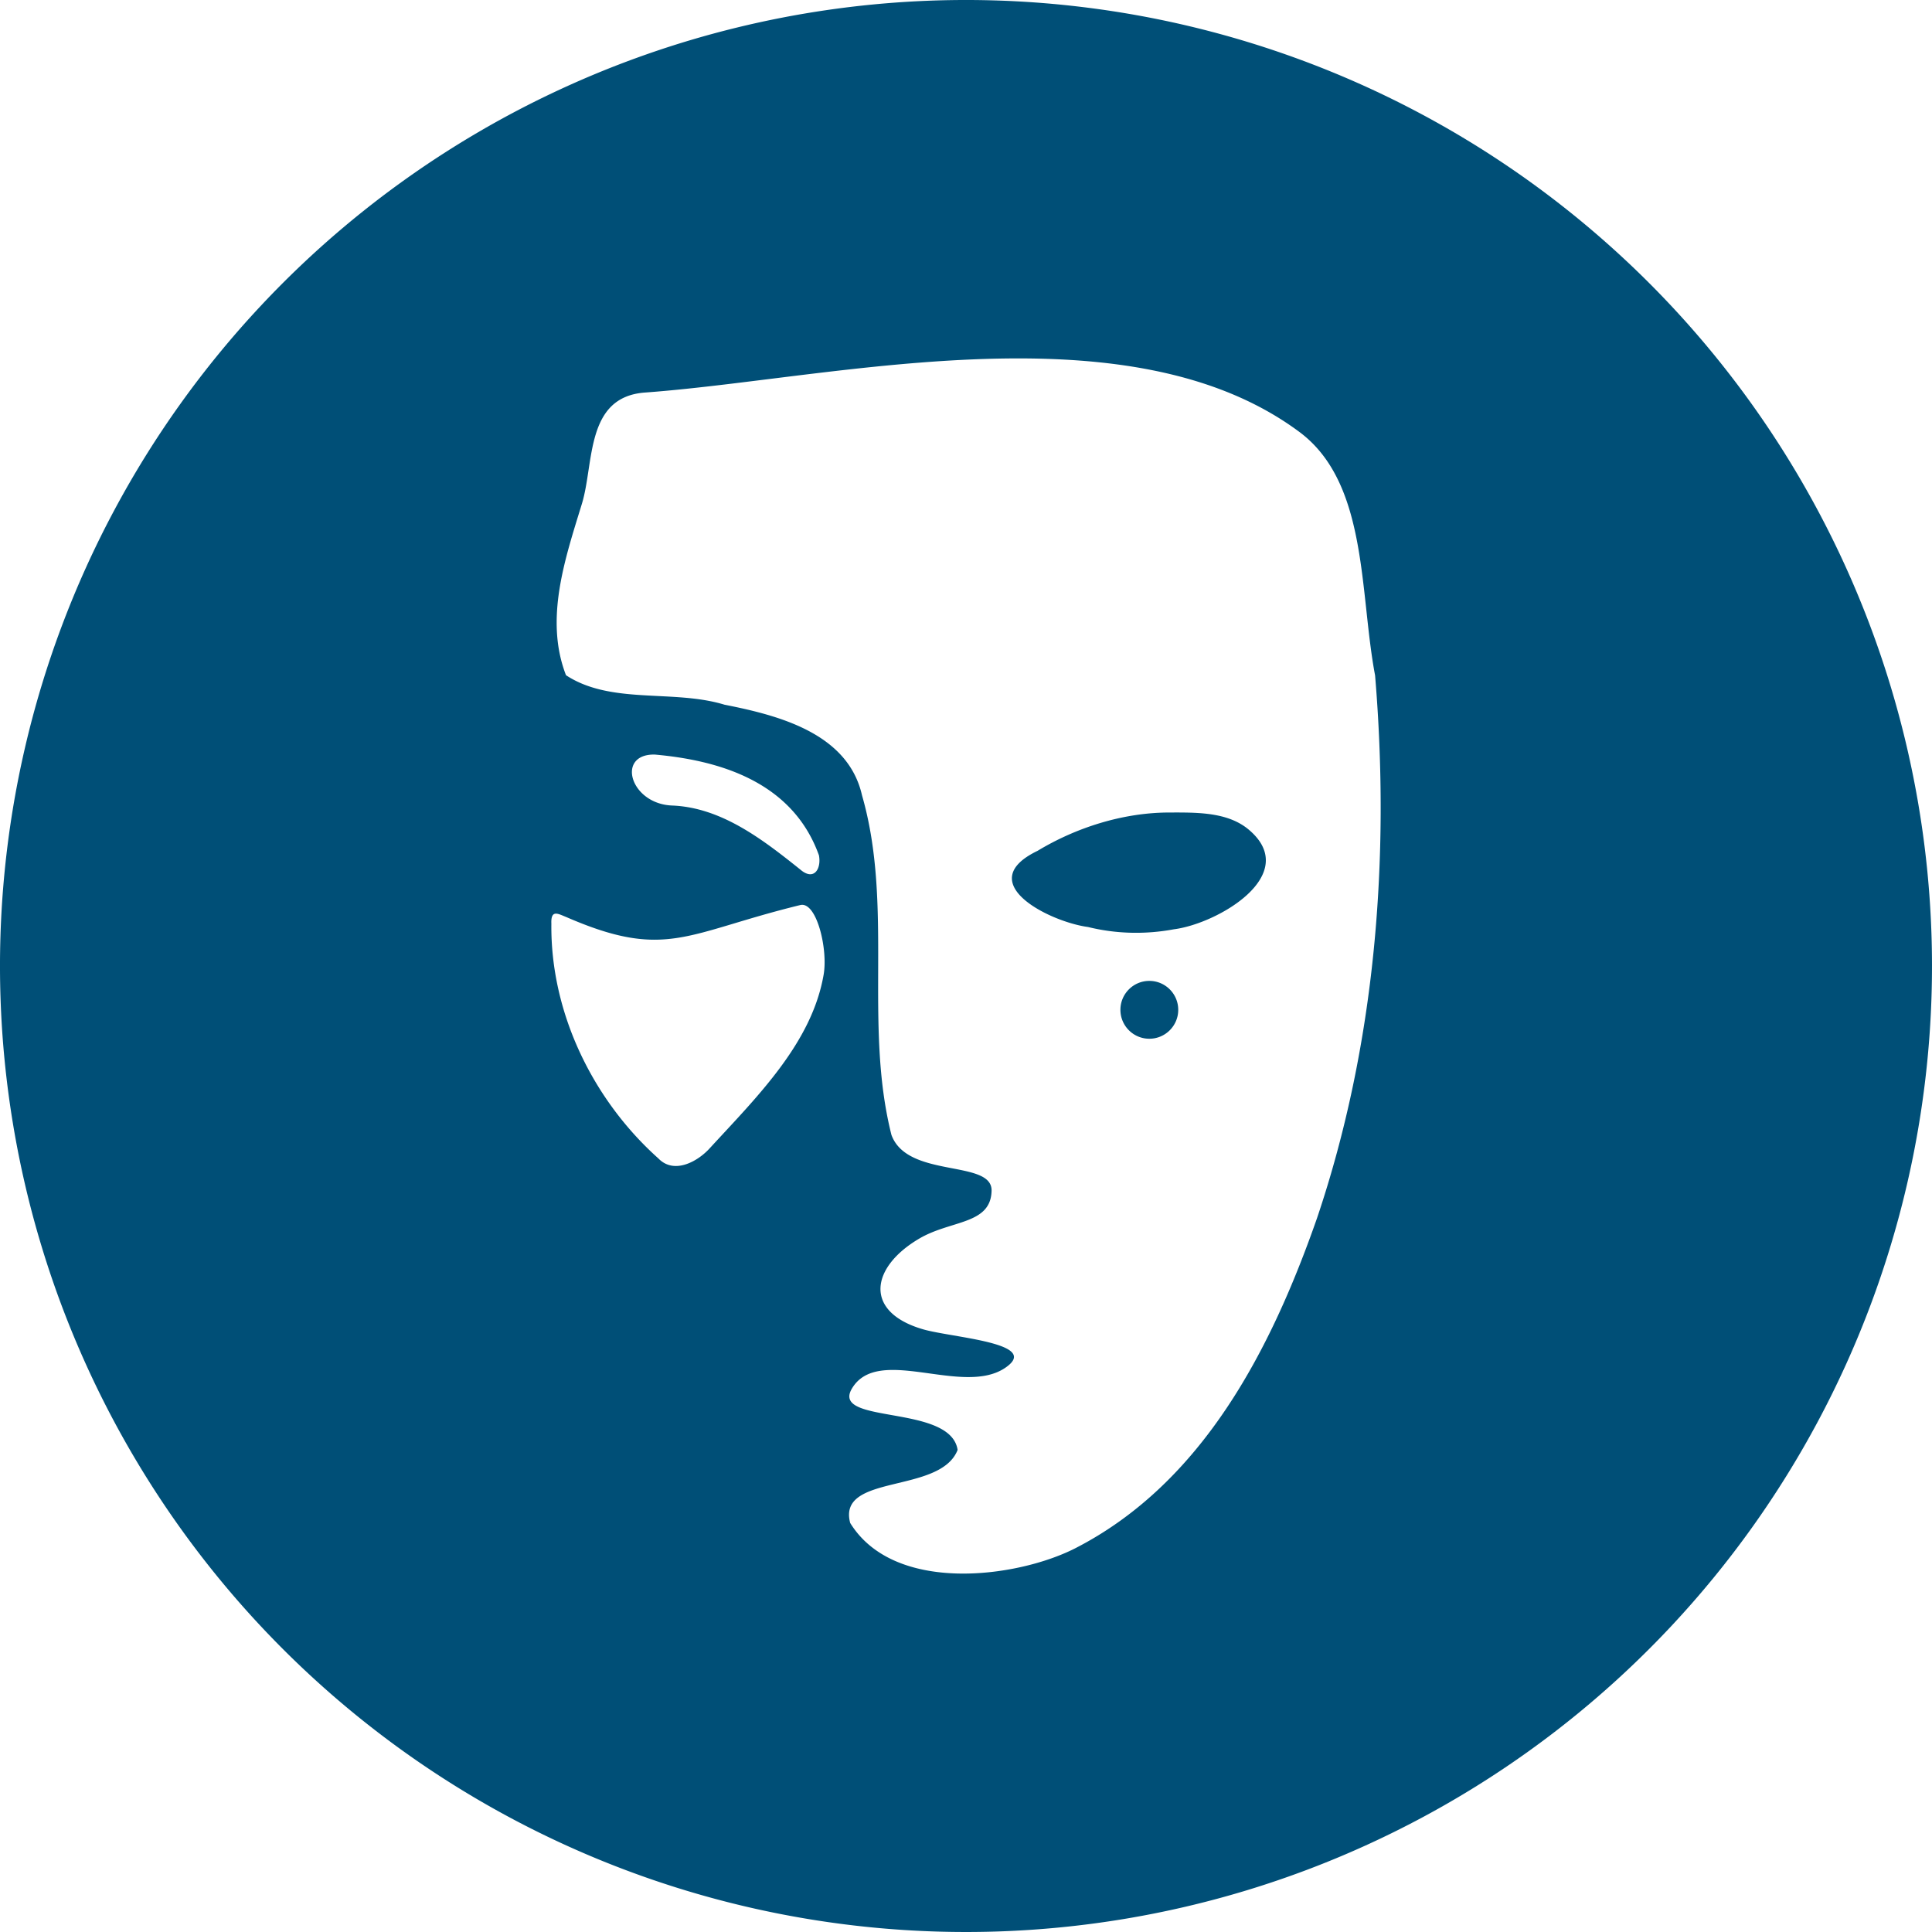
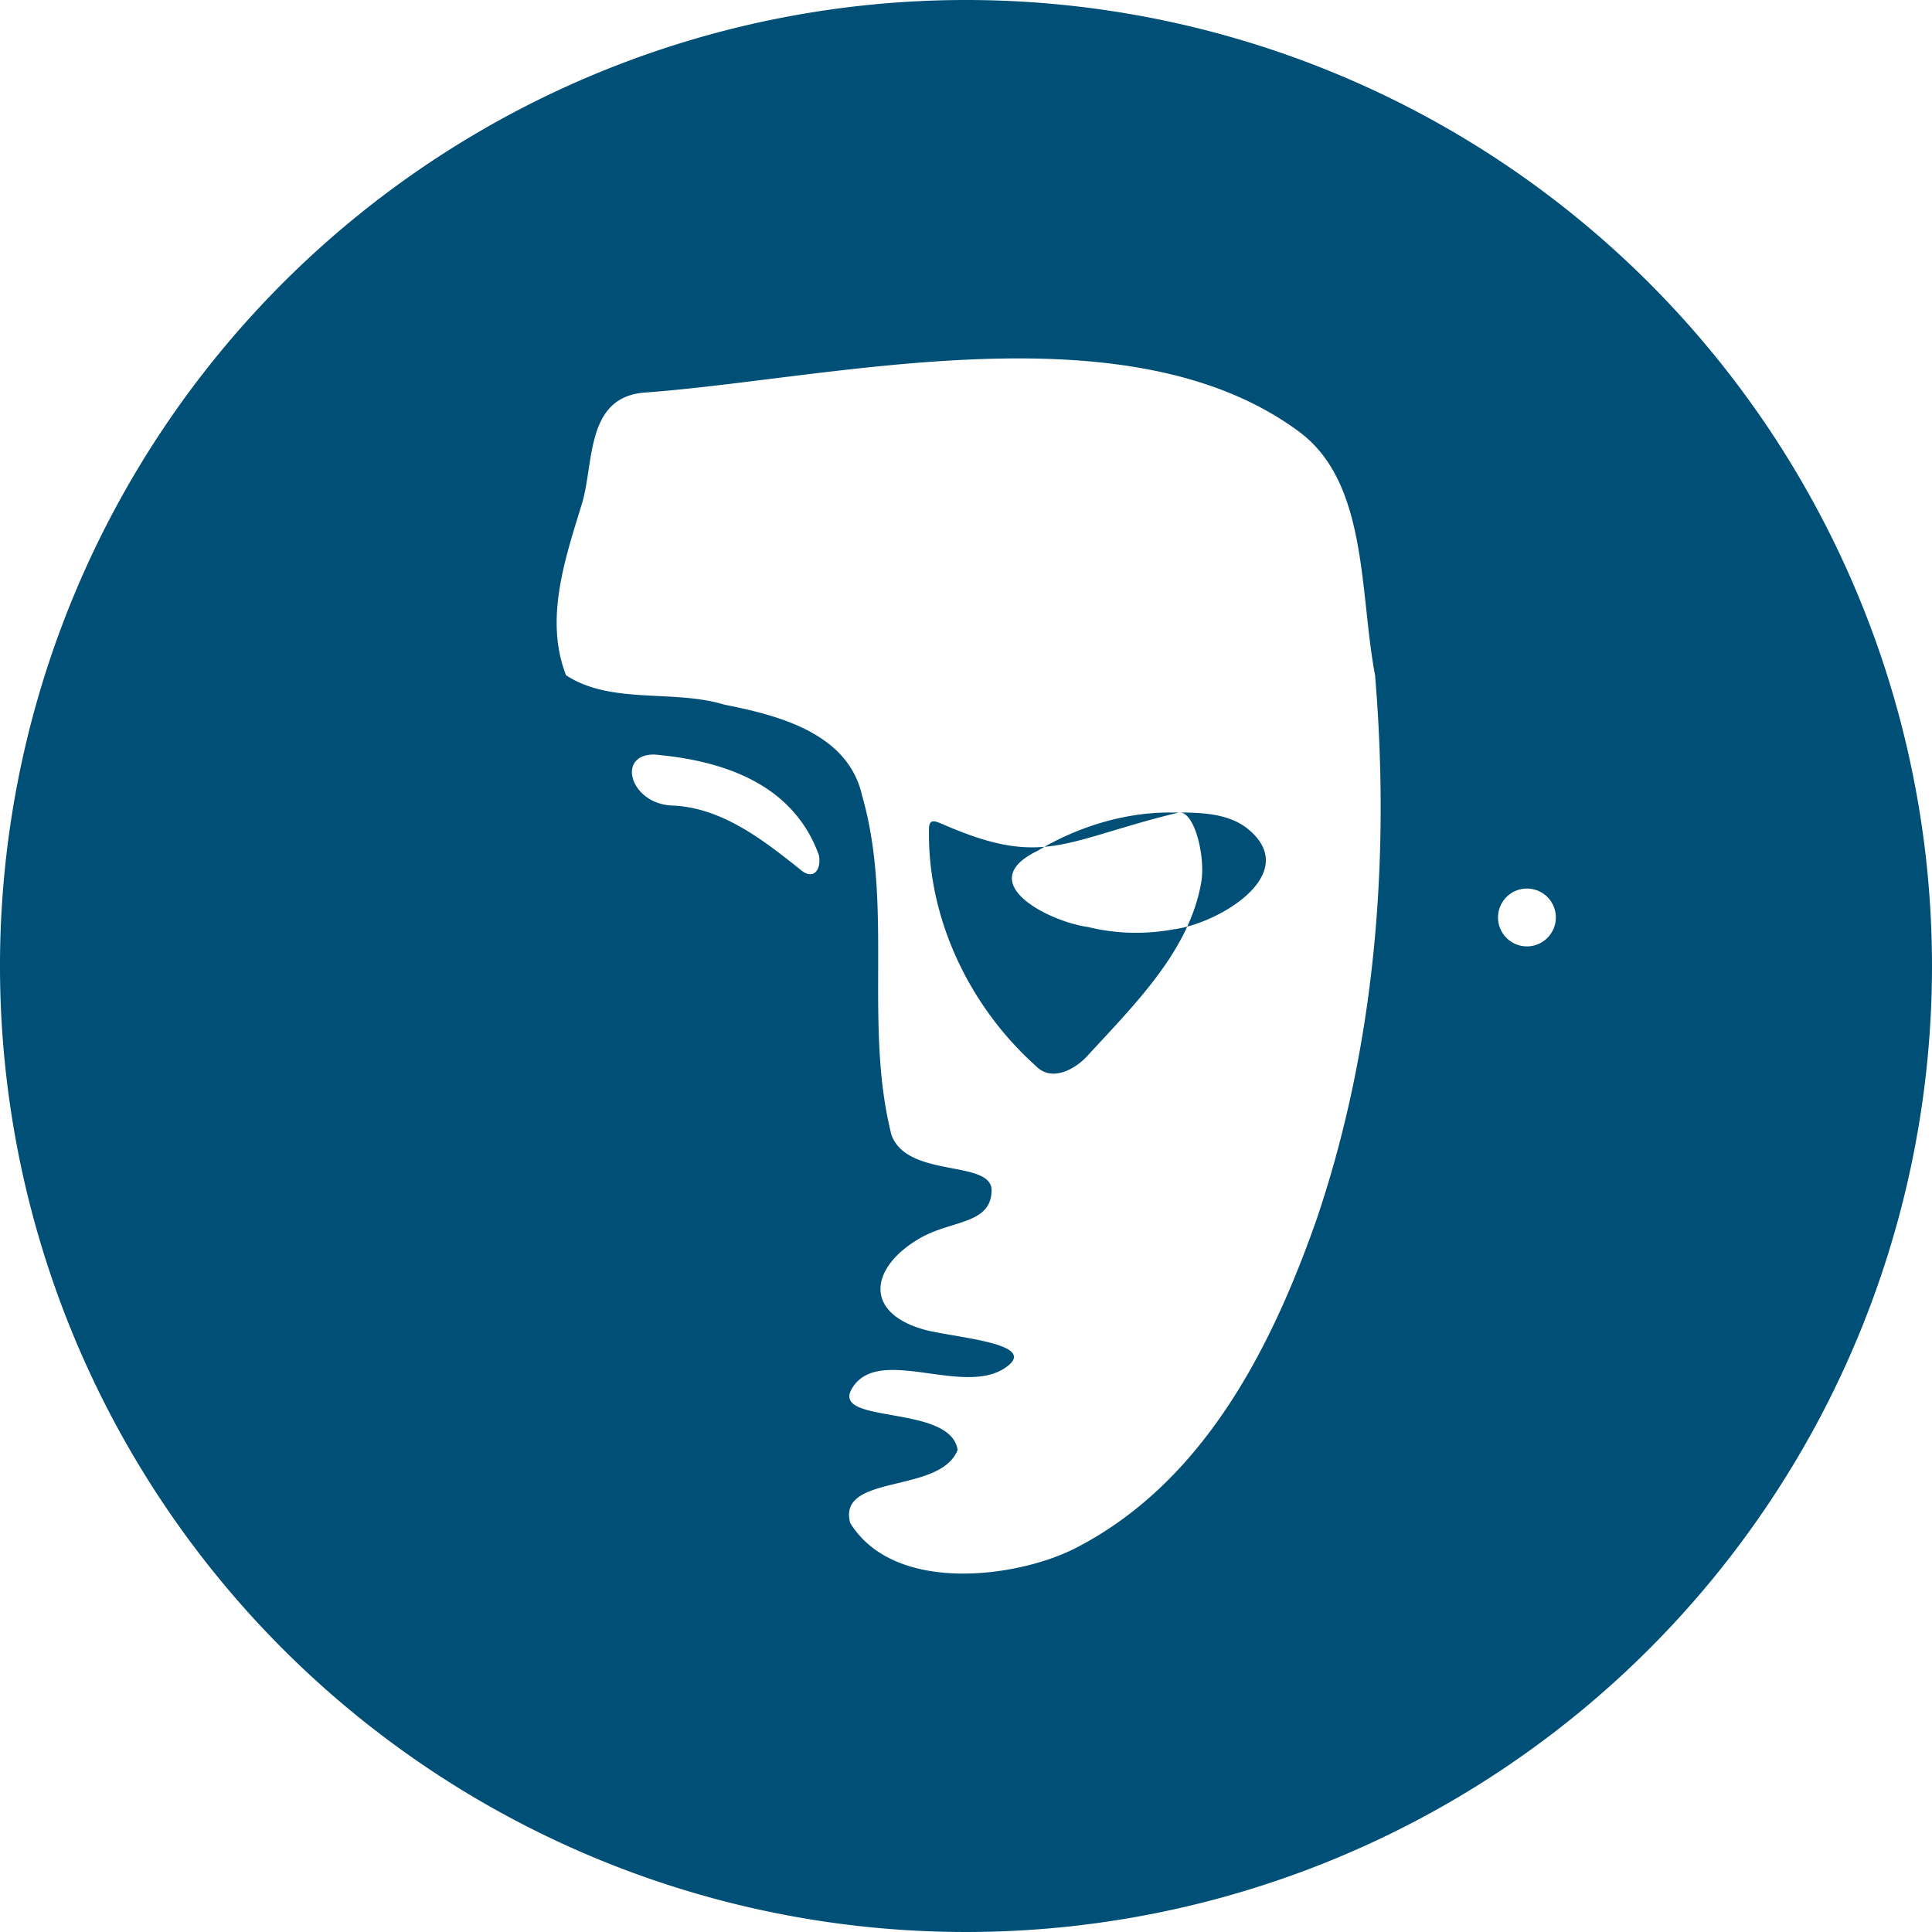
<svg xmlns="http://www.w3.org/2000/svg" viewBox="0 0 800 800" height="800" width="800" id="svg2" version="1.1">
  <defs id="defs6">
    <circle r="159.806" cy="-106.066" cx="858.428" id="path831-6" style="opacity:1;fill:#666666;fill-opacity:1;fill-rule:evenodd;stroke:none;stroke-width:5;stroke-linecap:round;stroke-miterlimit:4;stroke-dasharray:none;stroke-dashoffset:0;stroke-opacity:1;paint-order:normal" />
    <circle r="159.806" cy="-106.066" cx="858.428" id="path831-3" style="opacity:1;fill:#666666;fill-opacity:1;fill-rule:evenodd;stroke:none;stroke-width:5;stroke-linecap:round;stroke-miterlimit:4;stroke-dasharray:none;stroke-dashoffset:0;stroke-opacity:1;paint-order:normal" />
    <circle r="159.806" cy="-106.066" cx="858.428" id="path831-34" style="opacity:1;fill:#666666;fill-opacity:1;fill-rule:evenodd;stroke:none;stroke-width:5;stroke-linecap:round;stroke-miterlimit:4;stroke-dasharray:none;stroke-dashoffset:0;stroke-opacity:1;paint-order:normal" />
    <circle r="159.806" cy="-106.066" cx="858.428" id="path831-4" style="opacity:1;fill:#008000;fill-opacity:1;fill-rule:evenodd;stroke:none;stroke-width:5;stroke-linecap:round;stroke-miterlimit:4;stroke-dasharray:none;stroke-dashoffset:0;stroke-opacity:1;paint-order:normal" />
-     <circle r="159.806" cy="-106.066" cx="858.428" id="path831-9" style="opacity:1;fill:#298900;fill-opacity:1;fill-rule:evenodd;stroke:none;stroke-width:5;stroke-linecap:round;stroke-miterlimit:4;stroke-dasharray:none;stroke-dashoffset:0;stroke-opacity:1;paint-order:normal" />
    <circle r="159.806" cy="-106.066" cx="858.428" id="path831-7" style="opacity:1;fill:#298900;fill-opacity:1;fill-rule:evenodd;stroke:none;stroke-width:5;stroke-linecap:round;stroke-miterlimit:4;stroke-dasharray:none;stroke-dashoffset:0;stroke-opacity:1;paint-order:normal" />
    <circle transform="scale(-1,1)" r="233.726" cy="231.931" cx="-1555.691" id="path831-8-4-1" style="opacity:1;fill:#e6e6e6;fill-opacity:1;fill-rule:evenodd;stroke:none;stroke-width:5;stroke-linecap:round;stroke-miterlimit:4;stroke-dasharray:none;stroke-dashoffset:0;stroke-opacity:1;paint-order:normal" />
    <circle transform="scale(-1,1)" r="233.726" cy="231.931" cx="-1555.691" id="path831-8-4-1-1" style="opacity:1;fill:#e6e6e6;fill-opacity:1;fill-rule:evenodd;stroke:none;stroke-width:5;stroke-linecap:round;stroke-miterlimit:4;stroke-dasharray:none;stroke-dashoffset:0;stroke-opacity:1;paint-order:normal" />
    <circle r="159.806" cy="-106.066" cx="858.428" id="path831-7-0" style="opacity:1;fill:#298900;fill-opacity:1;fill-rule:evenodd;stroke:none;stroke-width:5;stroke-linecap:round;stroke-miterlimit:4;stroke-dasharray:none;stroke-dashoffset:0;stroke-opacity:1;paint-order:normal" />
    <circle r="159.806" cy="-106.066" cx="858.428" id="path831-7-6" style="opacity:1;fill:#298900;fill-opacity:1;fill-rule:evenodd;stroke:none;stroke-width:5;stroke-linecap:round;stroke-miterlimit:4;stroke-dasharray:none;stroke-dashoffset:0;stroke-opacity:1;paint-order:normal" />
    <circle transform="scale(-1,1)" r="233.726" cy="231.931" cx="-1555.691" id="path831-8-4-1-3" style="opacity:1;fill:#e6e6e6;fill-opacity:1;fill-rule:evenodd;stroke:none;stroke-width:5;stroke-linecap:round;stroke-miterlimit:4;stroke-dasharray:none;stroke-dashoffset:0;stroke-opacity:1;paint-order:normal" />
    <circle r="159.806" cy="-106.066" cx="858.428" id="path831-7-9" style="opacity:1;fill:#298900;fill-opacity:1;fill-rule:evenodd;stroke:none;stroke-width:5;stroke-linecap:round;stroke-miterlimit:4;stroke-dasharray:none;stroke-dashoffset:0;stroke-opacity:1;paint-order:normal" />
    <circle transform="scale(-1,1)" r="233.726" cy="231.931" cx="-1555.691" id="path831-8-4-1-4" style="opacity:1;fill:#e6e6e6;fill-opacity:1;fill-rule:evenodd;stroke:none;stroke-width:5;stroke-linecap:round;stroke-miterlimit:4;stroke-dasharray:none;stroke-dashoffset:0;stroke-opacity:1;paint-order:normal" />
    <circle r="159.806" cy="-106.066" cx="858.428" id="path831-7-9-4" style="opacity:1;fill:#298900;fill-opacity:1;fill-rule:evenodd;stroke:none;stroke-width:5;stroke-linecap:round;stroke-miterlimit:4;stroke-dasharray:none;stroke-dashoffset:0;stroke-opacity:1;paint-order:normal" />
    <circle transform="scale(-1,1)" r="233.726" cy="231.931" cx="-1555.691" id="path831-8-4-1-4-0" style="opacity:1;fill:#e6e6e6;fill-opacity:1;fill-rule:evenodd;stroke:none;stroke-width:5;stroke-linecap:round;stroke-miterlimit:4;stroke-dasharray:none;stroke-dashoffset:0;stroke-opacity:1;paint-order:normal" />
    <circle r="320" cy="1606" cx="230" id="path831-1-4-0-8" style="opacity:1;fill:none;fill-opacity:1;fill-rule:evenodd;stroke:#000000;stroke-width:5;stroke-linecap:round;stroke-miterlimit:4;stroke-dasharray:none;stroke-dashoffset:0;stroke-opacity:1;paint-order:normal" />
    <circle r="320" cy="1660" cx="234" id="path831-1-4-0-2" style="opacity:1;fill:none;fill-opacity:1;fill-rule:evenodd;stroke:#000000;stroke-width:5;stroke-linecap:round;stroke-miterlimit:4;stroke-dasharray:none;stroke-dashoffset:0;stroke-opacity:1;paint-order:normal" />
    <circle style="opacity:1;fill:none;fill-opacity:1;fill-rule:evenodd;stroke:none;stroke-width:5;stroke-linecap:round;stroke-miterlimit:4;stroke-dasharray:none;stroke-dashoffset:0;stroke-opacity:1;paint-order:normal" id="path831-1-4-0-20" cx="231.779" cy="1661.991" r="320" />
    <circle r="320.016" cy="1640.322" cx="986.642" id="circle928-6" style="opacity:1;fill:none;fill-opacity:1;fill-rule:evenodd;stroke:none;stroke-width:5;stroke-linecap:round;stroke-miterlimit:4;stroke-dasharray:none;stroke-dashoffset:0;stroke-opacity:1;paint-order:normal" transform="matrix(-0.699,0.715,0.715,0.699,0,0)" />
    <circle transform="rotate(159.369)" style="opacity:1;fill:none;fill-opacity:1;fill-rule:evenodd;stroke:#000000;stroke-width:1;stroke-linecap:round;stroke-miterlimit:4;stroke-dasharray:none;stroke-dashoffset:0;stroke-opacity:1;paint-order:normal" id="path831-1-4-3-5" cx="857.126" cy="-2720.749" r="320" />
    <circle transform="matrix(-0.936,-0.352,-0.352,0.936,0,0)" style="opacity:1;fill:none;fill-opacity:1;fill-rule:evenodd;stroke:#000000;stroke-width:1;stroke-linecap:round;stroke-miterlimit:4;stroke-dasharray:none;stroke-dashoffset:0;stroke-opacity:1;paint-order:normal" id="path831-1-4-3-6-6" cx="-2182.598" cy="3428.056" r="336.754" />
    <circle r="320" cy="-3533.791" cx="1362.699" id="path831-1-4-3-2" style="opacity:1;fill:none;fill-opacity:1;fill-rule:evenodd;stroke:#000000;stroke-width:1;stroke-linecap:round;stroke-miterlimit:4;stroke-dasharray:none;stroke-dashoffset:0;stroke-opacity:1;paint-order:normal" transform="rotate(159.369)" />
    <circle transform="rotate(159.369)" style="opacity:1;fill:none;fill-opacity:1;fill-rule:evenodd;stroke:#000000;stroke-width:1;stroke-linecap:round;stroke-miterlimit:4;stroke-dasharray:none;stroke-dashoffset:0;stroke-opacity:1;paint-order:normal" id="path831-1-4-3-0" cx="1362.699" cy="-3533.791" r="320" />
    <circle transform="matrix(-0.846,-0.533,-0.533,0.846,0,0)" style="opacity:1;fill:none;fill-opacity:1;fill-rule:evenodd;stroke:#000000;stroke-width:1;stroke-linecap:round;stroke-miterlimit:4;stroke-dasharray:none;stroke-dashoffset:0;stroke-opacity:1;paint-order:normal" id="circle1246-7" cx="-6252.552" cy="3572.466" r="356.055" />
  </defs>
  <g style="fill:#1a1a1a;stroke-width:0.998" transform="matrix(1,0,0,1.004,-1300.914,1706.338)" id="g928-9" />
  <circle cy="569.875" cx="-528.357" id="path843-2-7" style="opacity:1;fill:#ffffff;fill-opacity:1;fill-rule:evenodd;stroke:none;stroke-width:5;stroke-linecap:round;stroke-miterlimit:4;stroke-dasharray:none;stroke-dashoffset:0;stroke-opacity:1;paint-order:normal" r="0" />
  <flowRoot xml:space="preserve" id="flowRoot1053" style="font-style:normal;font-weight:normal;font-size:40px;line-height:1.5;font-family:sans-serif;text-align:start;letter-spacing:0px;word-spacing:0px;text-anchor:start;fill:#000000;fill-opacity:1;stroke:none" transform="translate(-1629.84,91.021)">
    <flowRegion id="flowRegion1055">
      <rect id="rect1057" width="28.625" height="156.867" x="1524.015" y="1692.381" />
    </flowRegion>
    <flowPara id="flowPara1059" />
  </flowRoot>
-   <path style="opacity:1;fill:#004f77;fill-opacity:1;fill-rule:evenodd;stroke:none;stroke-width:1;stroke-linecap:round;stroke-miterlimit:4;stroke-dasharray:none;stroke-dashoffset:0;stroke-opacity:1;paint-order:normal" d="M 380.752,0.463 A 400,400 0.723 0 0 107.833,126.799 400,400 0.723 0 0 126.8,692.167 400,400 0.723 0 0 692.167,673.2 400,400 0.723 0 0 673.2,107.833 400,400 0.723 0 0 380.752,0.463 Z M 423.389,148.414 c 42.62,0.193 83.482,7.294 114.63,30.421 28.484,21.149 24.849,66.329 31.375,100.826 6.283,75.398 0.24,152.818 -24.063,224.804 -18.827,53.839 -47.151,109.67 -100.394,136.797 -24.278,12.196 -74.733,18.788 -92.893,-10.635 -5.466,-20.614 37.292,-11.802 44.485,-30.256 -2.918,-19.097 -52.556,-10.412 -43.802,-25.338 10.781,-18.382 45.639,3.254 63.374,-8.555 15.617,-10.399 -21.738,-12.529 -33.835,-16.028 -24.758,-7.162 -21.868,-25.722 -1.536,-37.626 13.076,-7.656 29.532,-5.694 29.863,-19.749 0.308,-13.09 -34.791,-4.96 -41.459,-23.11 -11.612,-46.037 1.018,-94.814 -12.196,-140.655 -5.819,-25.703 -34.55,-33.098 -56.939,-37.51 -21.219,-6.475 -46.935,0.072 -65.633,-12.209 -9.019,-23.29 -0.32,-48.41 6.58,-70.961 5.161,-16.867 1.337,-44.352 26.24,-46.097 43.705,-3.198 101.406,-14.366 156.203,-14.117 z M 271.116,312.448 c 25.941,2.31 56.91,10.816 67.992,41.73 1.053,5.665 -2.1,10.693 -7.659,5.934 -15.678,-12.539 -32.72,-25.746 -53.144,-26.56 -17.41,-0.694 -23.316,-21.41 -7.189,-21.104 z m 217.242,23.983 c -1.463,0 -2.913,0.015 -4.341,0.015 -19.039,0.044 -38.416,6.224 -54.393,15.871 -27.369,13.198 4.983,29.399 20.902,31.537 11.588,2.861 23.795,3.144 35.521,0.949 18.238,-2.295 53.028,-22.668 31.072,-41.233 -7.685,-6.499 -18.521,-7.099 -28.762,-7.129 z m -156.36,38.241 c 6.388,-0.321 10.821,18.536 9.067,28.815 -4.828,28.29 -27.439,50.52 -46.972,71.755 -5.022,5.667 -14.901,11.231 -21.457,4.451 -27.228,-24.322 -44.751,-60.463 -44.325,-97.216 -0.266,-6.096 2.887,-4.033 6.13,-2.762 41.464,18.035 49.65,6.577 96.929,-4.95 0.21,-0.052 0.424,-0.078 0.629,-0.093 z m 143.913,31.498 c -6.611,0 -11.97,5.363 -11.97,11.976 0,6.613 5.359,11.973 11.97,11.973 6.611,-10e-6 11.97,-5.36 11.97,-11.973 0,-6.613 -5.359,-11.976 -11.97,-11.976 z" id="circle1524-1-2" />
+   <path style="opacity:1;fill:#004f77;fill-opacity:1;fill-rule:evenodd;stroke:none;stroke-width:1;stroke-linecap:round;stroke-miterlimit:4;stroke-dasharray:none;stroke-dashoffset:0;stroke-opacity:1;paint-order:normal" d="M 380.752,0.463 A 400,400 0.723 0 0 107.833,126.799 400,400 0.723 0 0 126.8,692.167 400,400 0.723 0 0 692.167,673.2 400,400 0.723 0 0 673.2,107.833 400,400 0.723 0 0 380.752,0.463 Z M 423.389,148.414 c 42.62,0.193 83.482,7.294 114.63,30.421 28.484,21.149 24.849,66.329 31.375,100.826 6.283,75.398 0.24,152.818 -24.063,224.804 -18.827,53.839 -47.151,109.67 -100.394,136.797 -24.278,12.196 -74.733,18.788 -92.893,-10.635 -5.466,-20.614 37.292,-11.802 44.485,-30.256 -2.918,-19.097 -52.556,-10.412 -43.802,-25.338 10.781,-18.382 45.639,3.254 63.374,-8.555 15.617,-10.399 -21.738,-12.529 -33.835,-16.028 -24.758,-7.162 -21.868,-25.722 -1.536,-37.626 13.076,-7.656 29.532,-5.694 29.863,-19.749 0.308,-13.09 -34.791,-4.96 -41.459,-23.11 -11.612,-46.037 1.018,-94.814 -12.196,-140.655 -5.819,-25.703 -34.55,-33.098 -56.939,-37.51 -21.219,-6.475 -46.935,0.072 -65.633,-12.209 -9.019,-23.29 -0.32,-48.41 6.58,-70.961 5.161,-16.867 1.337,-44.352 26.24,-46.097 43.705,-3.198 101.406,-14.366 156.203,-14.117 z M 271.116,312.448 c 25.941,2.31 56.91,10.816 67.992,41.73 1.053,5.665 -2.1,10.693 -7.659,5.934 -15.678,-12.539 -32.72,-25.746 -53.144,-26.56 -17.41,-0.694 -23.316,-21.41 -7.189,-21.104 z m 217.242,23.983 c -1.463,0 -2.913,0.015 -4.341,0.015 -19.039,0.044 -38.416,6.224 -54.393,15.871 -27.369,13.198 4.983,29.399 20.902,31.537 11.588,2.861 23.795,3.144 35.521,0.949 18.238,-2.295 53.028,-22.668 31.072,-41.233 -7.685,-6.499 -18.521,-7.099 -28.762,-7.129 z c 6.388,-0.321 10.821,18.536 9.067,28.815 -4.828,28.29 -27.439,50.52 -46.972,71.755 -5.022,5.667 -14.901,11.231 -21.457,4.451 -27.228,-24.322 -44.751,-60.463 -44.325,-97.216 -0.266,-6.096 2.887,-4.033 6.13,-2.762 41.464,18.035 49.65,6.577 96.929,-4.95 0.21,-0.052 0.424,-0.078 0.629,-0.093 z m 143.913,31.498 c -6.611,0 -11.97,5.363 -11.97,11.976 0,6.613 5.359,11.973 11.97,11.973 6.611,-10e-6 11.97,-5.36 11.97,-11.973 0,-6.613 -5.359,-11.976 -11.97,-11.976 z" id="circle1524-1-2" />
</svg>